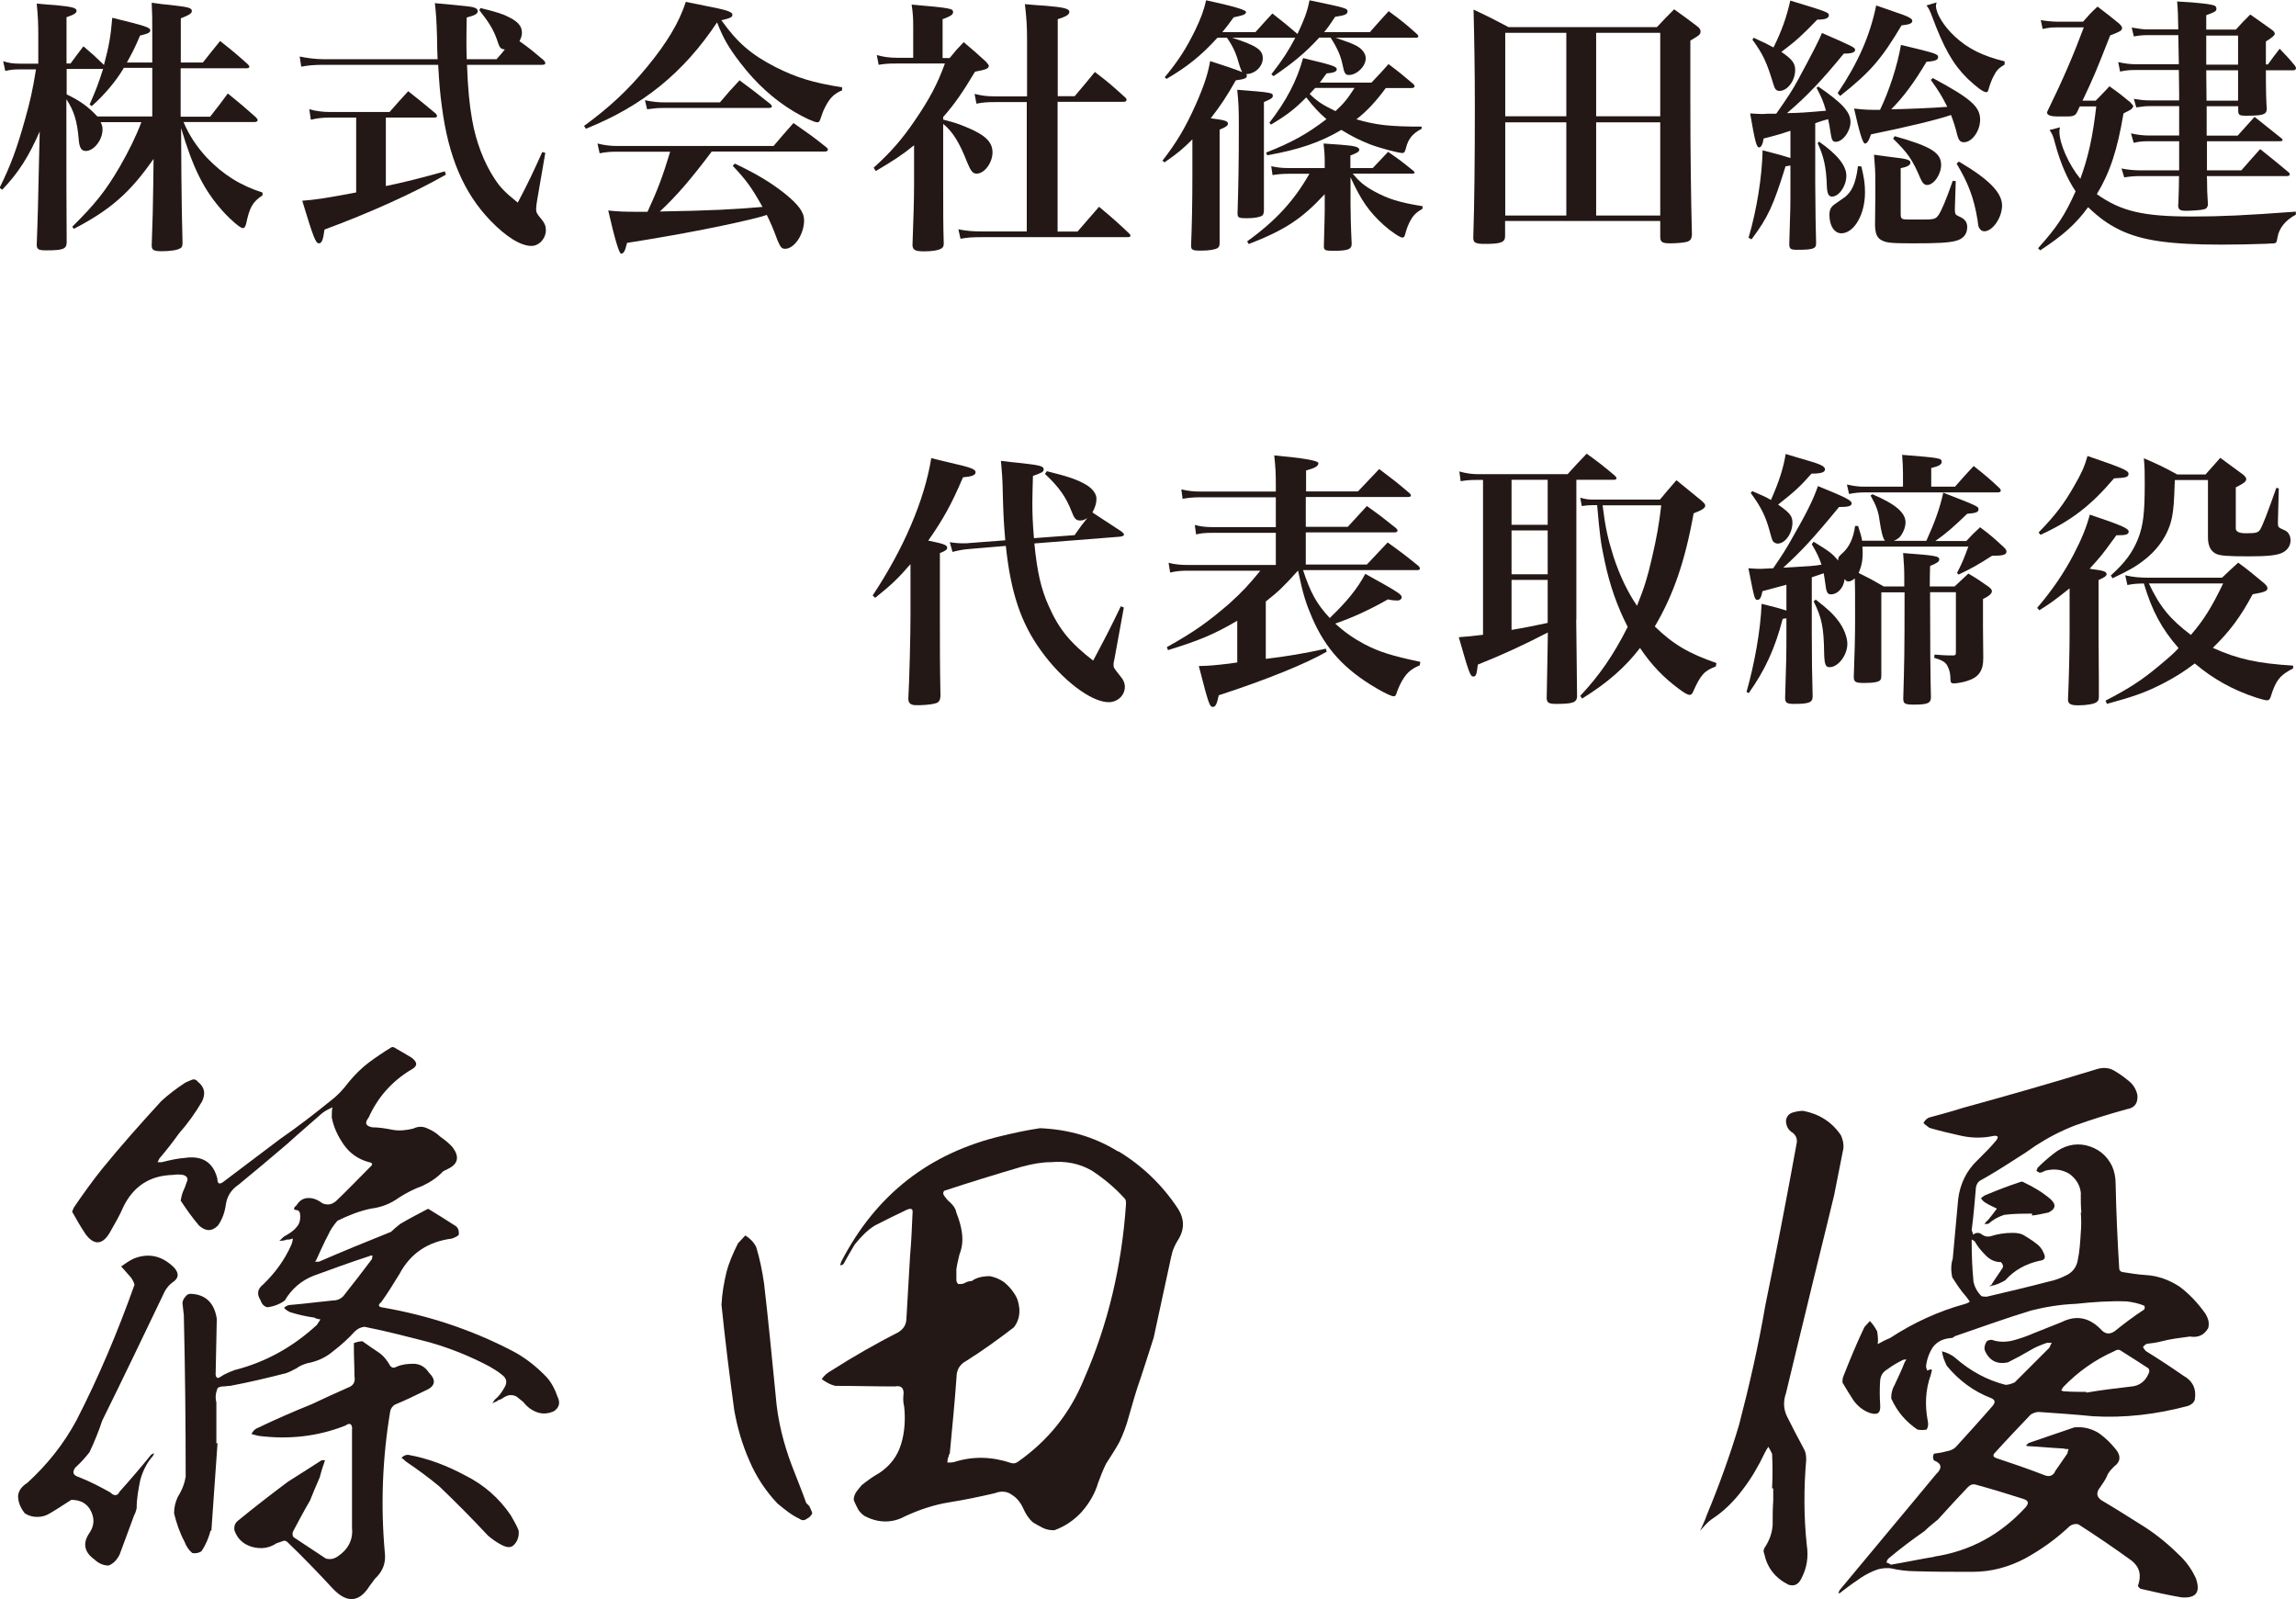
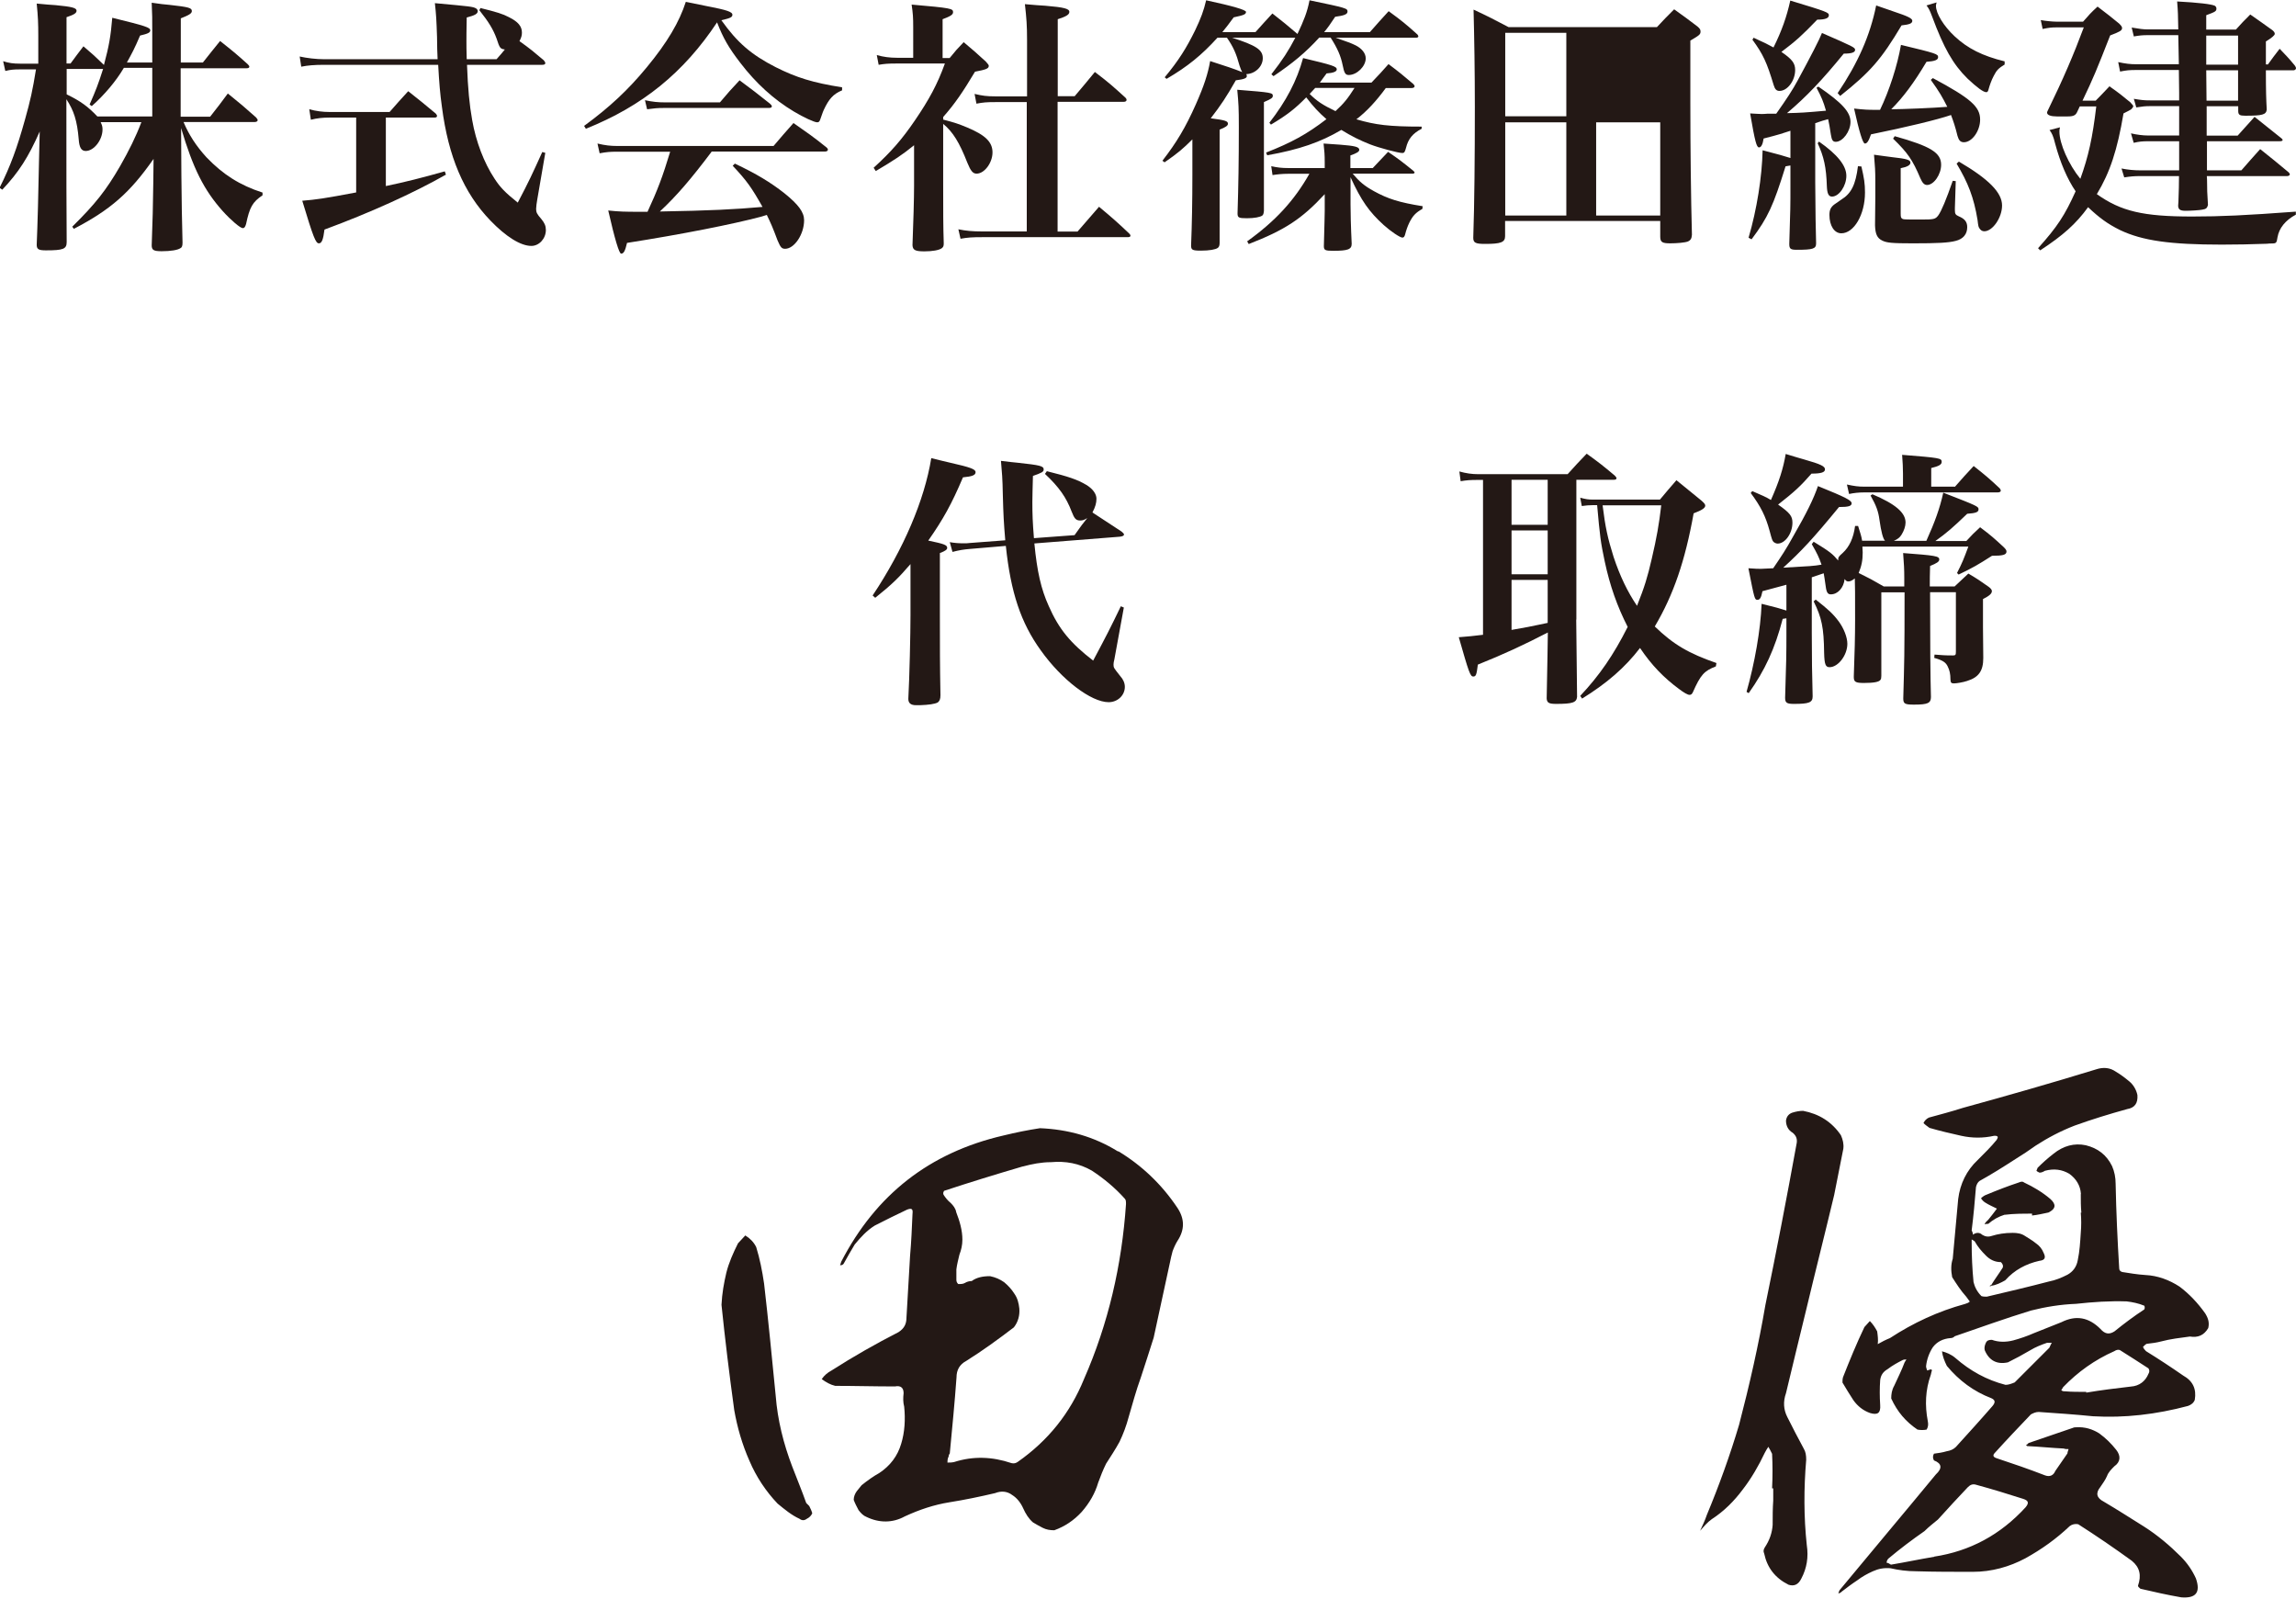
<svg xmlns="http://www.w3.org/2000/svg" id="_レイヤー_2" viewBox="0 0 160.13 111.52">
  <defs>
    <style>.cls-1{fill:#231815;}</style>
  </defs>
  <g id="_レイヤー_1-2">
    <path class="cls-1" d="M14.67,8.12c.53-.68.71-.9,1.22-1.6.88.71,1.15.94,1.97,1.67.08.09.11.15.11.19,0,.08-.09.13-.21.13h-4.96c.38.9.88,1.67,1.6,2.46,1.15,1.2,2.33,1.95,3.91,2.46v.19c-.7.47-.9.83-1.15,2.01-.06.19-.11.28-.23.28-.17,0-.81-.54-1.39-1.18-1.31-1.46-2.08-2.99-2.91-5.8l.02,3.29q.02,2.5.08,4.7c0,.23-.04.34-.15.39-.19.13-.68.21-1.3.21-.56,0-.7-.08-.7-.41q.09-2.29.11-4.34l.02-1.69c-1.65,2.37-3.01,3.55-5.56,4.88l-.11-.15c1.6-1.58,2.35-2.52,3.34-4.23.62-1.09,1.09-2.03,1.48-3.06h-2.84c.11.23.13.34.13.51,0,.73-.6,1.5-1.17,1.5-.3,0-.45-.23-.49-.81-.11-1.31-.34-2.01-.86-2.8v.92c0,4.02,0,6.89.02,9.04,0,.49-.24.58-1.45.58-.51,0-.64-.08-.64-.39q.09-2.14.17-6.27l.04-1.63c-.79,1.79-1.46,2.84-2.61,4.06l-.19-.13c.77-1.54,1.22-2.78,1.77-4.75.38-1.35.53-2.03.77-3.51h-1.13c-.43,0-.64.02-1.01.11l-.15-.68c.41.13.71.17,1.17.17h1.28v-1.92c0-.9-.02-1.37-.11-2.27.58.06,1.01.09,1.32.11,1.15.11,1.46.19,1.46.39,0,.17-.19.28-.7.45v3.23h.28c.39-.54.53-.71.9-1.2.66.56.81.7,1.43,1.3.36-1.35.47-1.99.58-3.29,2.37.58,2.65.68,2.65.88,0,.15-.15.23-.71.36-.39.92-.58,1.26-.92,1.88h1.77v-2.01c0-1.09,0-1.37-.04-2.16.54.08.96.13,1.24.15,1.35.15,1.56.21,1.56.43,0,.17-.19.28-.77.51v3.08h1.54c.53-.66.69-.88,1.2-1.5.86.68,1.11.88,1.93,1.62.08.08.11.13.11.17,0,.08-.08.11-.19.11h-4.6v3.38h2.05ZM10.63,4.73h-1.99c-.54.92-1.35,1.88-2.24,2.67l-.15-.11c.43-.98.6-1.41.94-2.48h-2.54v1.77c1,.49,1.48.85,2.14,1.54h3.83v-3.38Z" />
    <path class="cls-1" d="M30.52,4.13c-.02-.54-.04-.86-.04-1.54-.04-1.2-.06-1.56-.15-2.37,2.5.23,2.63.24,2.86.36.08.04.13.13.13.19,0,.19-.19.3-.77.45-.02.9-.02,1.45-.02,1.67,0,.34,0,.54.02,1.24h2.08c.3-.34.38-.43.58-.68-.32-.04-.36-.09-.58-.77-.23-.62-.53-1.13-1.2-1.97l.08-.15c1.13.28,1.56.41,1.99.64.64.32.9.64.9,1.07,0,.21-.04.34-.17.6.81.58.94.7,1.69,1.33.08.09.11.15.11.21,0,.08-.09.11-.22.11h-5.24c.06,1.65.17,2.8.36,3.85.26,1.5.83,2.99,1.56,4.09.39.6.73.96,1.62,1.67.79-1.5,1.01-1.99,1.71-3.53l.21.06-.56,3.25c-.04.23-.08.51-.08.66,0,.24.06.36.36.7.23.28.32.49.32.77,0,.6-.47,1.11-1.01,1.11-.75,0-1.77-.64-2.86-1.77-1.86-1.93-2.93-4.45-3.38-7.93-.13-.92-.19-1.67-.26-2.93h-7.95c-.7,0-1.15.04-1.6.13l-.11-.71c.49.11,1.15.19,1.71.19h7.93ZM26.89,12.98c1.35-.28,2.54-.58,4.13-1.03l.08.23c-2.25,1.28-5.32,2.67-8.47,3.83-.09.71-.19.96-.39.96-.22,0-.38-.39-1.16-2.97.98-.08,1.6-.17,3.76-.58v-5.22h-1.86c-.47,0-.86.04-1.3.15l-.11-.73c.47.13.94.19,1.41.19h4.19c.56-.64.75-.85,1.3-1.45.83.66,1.09.86,1.92,1.56.08.09.09.13.09.17,0,.08-.08.11-.17.11h-3.4v4.79Z" />
    <path class="cls-1" d="M40.75,8.77c1.75-1.28,3.06-2.5,4.36-4.08,1.43-1.73,2.27-3.16,2.72-4.56.64.13,1.15.23,1.48.3,1.35.26,1.77.39,1.77.6,0,.17-.15.24-.77.38,1.11,1.56,2.08,2.4,3.78,3.27,1.45.73,2.61,1.09,4.64,1.41v.21c-.62.26-.92.6-1.28,1.37-.08.17-.17.47-.23.62-.06.19-.11.24-.23.24-.19,0-.94-.34-1.62-.75-1.39-.83-2.65-1.97-3.74-3.4-.81-1.05-1.2-1.73-1.62-2.82-2.33,3.51-5.2,5.84-9.15,7.42l-.13-.21ZM49.63,10.58c-1.43,1.9-2.44,3.08-3.61,4.17,3.49-.06,5.26-.15,7.16-.32-.75-1.33-1.09-1.82-2.08-2.87l.15-.15c1.5.71,2.48,1.3,3.46,2.07.98.79,1.37,1.32,1.37,1.88,0,.98-.68,1.99-1.32,1.99-.24,0-.32-.09-.53-.58-.36-.96-.47-1.2-.75-1.78q-.17.06-.43.13c-1.92.51-5.49,1.22-9.32,1.82-.13.56-.23.75-.41.75q-.21,0-.9-3.01c.75.08,1.2.09,2.12.09h.62c.71-1.54,1.05-2.44,1.58-4.19h-3.76c-.41,0-.68.02-1.16.11l-.15-.68c.54.13.92.17,1.37.17h10.91c.6-.71.79-.92,1.39-1.6,1.01.71,1.33.92,2.29,1.69.08.06.11.13.11.17,0,.08-.09.13-.21.13h-7.91ZM44.99,6.99c.53.11.88.15,1.39.15h3.83c.58-.69.77-.9,1.37-1.54.92.68,1.2.9,2.12,1.63.09.08.13.13.13.19,0,.08-.08.11-.23.11h-7.34c-.38,0-.62.02-1.13.09l-.15-.64Z" />
    <path class="cls-1" d="M65.78,8.34c.81.21,1.07.3,1.65.54,1.3.54,1.79,1.03,1.79,1.75s-.56,1.48-1.11,1.48c-.26,0-.41-.19-.64-.75-.56-1.43-1.01-2.16-1.69-2.72v4.17c0,1.93,0,2.99.04,4.17,0,.19-.04.26-.15.34-.19.13-.64.21-1.2.21-.64,0-.81-.09-.83-.43.06-1.52.11-3.29.11-4.13v-2.84c-.81.66-1.37,1.03-2.67,1.8l-.15-.23c1.22-1.11,1.97-1.97,2.87-3.29,1.01-1.48,1.58-2.54,2.1-3.98h-3.36c-.62,0-.84.02-1.26.09l-.13-.68c.45.13.9.19,1.41.19h1.13V1.9c0-.7-.02-.96-.11-1.58,2.78.24,2.89.28,2.89.53,0,.17-.17.28-.73.49v2.71h.49c.41-.51.53-.64.98-1.11.7.58.9.77,1.54,1.35.17.19.21.24.21.3,0,.19-.17.26-.96.41-.83,1.39-1.39,2.22-2.22,3.16v.19ZM69.43,7.12c-.62,0-.86.02-1.33.11l-.13-.68c.56.13.84.17,1.46.17h2.2v-3.93c0-1.01-.04-1.52-.15-2.5.62.06,1.11.09,1.43.11,1.32.11,1.67.21,1.67.43,0,.19-.22.32-.81.51v5.37h1.18c.62-.73.81-.96,1.41-1.69.96.73,1.24.98,2.12,1.78.08.08.09.13.09.17,0,.08-.08.13-.19.13h-4.62v9.05h1.39q.71-.83,1.5-1.73c.92.77,1.2,1.01,2.1,1.86.08.08.09.11.09.17s-.08.09-.19.09h-10.16c-.68,0-1,.02-1.5.11l-.15-.66c.53.11,1,.15,1.63.15h3.14V7.12h-2.2Z" />
    <path class="cls-1" d="M85.87,2.61c1.75.56,2.2.86,2.2,1.45s-.54,1.09-1.15,1.11c.02.06.04.09.04.13,0,.15-.19.23-.77.3-.64,1.13-1.05,1.75-1.75,2.65,1.01.13,1.2.19,1.2.38,0,.13-.15.24-.58.41v7.89c0,.19-.04.3-.13.36-.15.11-.58.19-1.18.19s-.68-.06-.68-.36c.06-1.48.09-3.12.09-4.9v-2.5c-.64.64-1.01.96-1.94,1.6l-.15-.11c.98-1.26,1.62-2.33,2.33-3.93.58-1.31.84-2.12,1-3.02,1.18.38,1.63.53,2.24.77-.09-.15-.11-.23-.19-.45-.23-.84-.43-1.3-.88-1.95h-.66c-1.11,1.22-2.08,2.01-3.55,2.87l-.13-.11c.98-1.18,1.52-2.05,2.12-3.27.41-.86.6-1.37.77-2.1q2.78.6,2.78.81c0,.17-.15.23-.86.38-.36.49-.47.64-.79,1.03h2.31c.51-.58.68-.75,1.18-1.3.79.62.98.77,1.75,1.43.45-.96.68-1.52.84-2.35,2.59.54,2.65.56,2.65.79,0,.19-.25.28-.86.36-.36.54-.49.73-.77,1.07h3.19c.58-.66.75-.85,1.31-1.46.9.66,1.18.88,2.01,1.63.04.06.06.09.06.13,0,.06-.08.09-.15.09h-5.62c1.05.36,1.07.38,1.41.54.41.21.69.54.69.9,0,.56-.62,1.16-1.18,1.16-.24,0-.32-.13-.43-.69-.13-.64-.36-1.17-.84-1.92h-.79c-.94,1.03-1.84,1.78-3.19,2.69l-.15-.13c.79-1.01,1.2-1.65,1.67-2.55h-4.47ZM88.15,8.42v6.29c-.02.17-.04.26-.11.32-.15.11-.56.19-1.07.19-.58,0-.66-.04-.66-.34.06-1.92.09-3.61.09-6.03,0-1.32-.02-1.63-.11-2.59,2.42.19,2.48.21,2.48.43,0,.15-.15.22-.62.43v1.3ZM89.84,12.12c-.41,0-.79.04-1.09.09l-.09-.62c.41.09.73.13,1.18.13h2.55v-.38c0-.56-.02-.79-.08-1.33.51.04.92.06,1.16.08,1.01.08,1.33.15,1.33.36,0,.13-.19.24-.62.39v.88h1.56c.47-.49.62-.66,1.07-1.13.79.54,1.03.73,1.77,1.33.06.06.08.09.08.11,0,.04-.06.08-.13.08h-4.19c.47.56.81.85,1.48,1.22.98.54,1.77.79,3.4,1.05l-.02.19c-.47.26-.68.49-.92.98-.11.23-.21.51-.28.79-.04.15-.09.23-.19.23-.17,0-.81-.43-1.31-.88-1.01-.92-1.56-1.69-2.31-3.33v1.9c0,.51.02,1.5.08,2.74,0,.39-.26.49-1.28.49-.56,0-.66-.04-.66-.32.04-1.6.06-2.16.06-2.46v-1.17c-1.6,1.73-2.78,2.5-5.3,3.48l-.11-.19c1.97-1.41,3.29-2.85,4.34-4.71h-1.48ZM95.66,5.75c.53-.56.7-.73,1.18-1.28.77.58,1,.77,1.73,1.39.06.08.09.11.09.15,0,.08-.09.13-.21.13h-1.8c-.66.9-1.32,1.62-2.05,2.18,1.33.39,2.27.51,4.55.51v.15c-.62.32-.94.71-1.09,1.33-.08.28-.11.36-.26.36-.28,0-1.62-.36-2.24-.6-.71-.28-1.28-.56-2.01-1.01-1.46.86-2.93,1.37-5.17,1.77l-.08-.19c1.78-.7,2.84-1.28,4.21-2.33-.56-.49-.9-.86-1.41-1.52-.77.79-1.35,1.24-2.46,1.9l-.11-.13c1.18-1.52,1.92-2.93,2.35-4.51,2.05.49,2.35.58,2.35.79,0,.15-.24.25-.71.28-.23.3-.28.39-.47.64h3.61ZM91.72,6.14c-.15.17-.21.23-.38.41.49.49.9.77,1.8,1.2.58-.53.86-.88,1.33-1.62h-2.76Z" />
-     <path class="cls-1" d="M104.97,16.47c0,.43-.3.54-1.39.54-.68,0-.83-.08-.83-.43.08-2.29.11-5.71.11-9.13,0-2.46-.04-4.83-.09-6.78,1.05.49,1.37.66,2.44,1.22h10.35c.51-.54.66-.71,1.2-1.24.73.53.96.68,1.63,1.2.15.13.21.21.21.34,0,.21-.06.26-.71.64v4.39c0,3.06.04,6.56.11,9.15-.02.26-.08.38-.28.47-.19.08-.77.13-1.24.13-.56,0-.69-.09-.69-.47v-1.09h-10.82v1.05ZM109.24,8.12V2.29h-4.26v5.82h4.26ZM109.24,8.53h-4.26v6.5h4.26v-6.5ZM115.79,2.29h-4.47v5.82h4.47V2.29ZM111.32,8.53v6.5h4.47v-6.5h-4.47Z" />
+     <path class="cls-1" d="M104.97,16.47c0,.43-.3.54-1.39.54-.68,0-.83-.08-.83-.43.08-2.29.11-5.71.11-9.13,0-2.46-.04-4.83-.09-6.78,1.05.49,1.37.66,2.44,1.22h10.35c.51-.54.66-.71,1.2-1.24.73.53.96.68,1.63,1.2.15.13.21.21.21.34,0,.21-.06.26-.71.64v4.39c0,3.06.04,6.56.11,9.15-.02.26-.08.38-.28.47-.19.08-.77.13-1.24.13-.56,0-.69-.09-.69-.47v-1.09h-10.82v1.05ZM109.24,8.12V2.29h-4.26v5.82h4.26ZM109.24,8.53h-4.26v6.5h4.26v-6.5ZM115.79,2.29h-4.47h4.47V2.29ZM111.32,8.53v6.5h4.47v-6.5h-4.47Z" />
    <path class="cls-1" d="M124.33,9.3c-.6.17-.73.21-1.33.36-.06.41-.17.62-.32.62-.17,0-.28-.39-.62-2.37.41.02.62.04.79.04.09,0,.22,0,.41-.02h.62c.73-1.03,1.17-1.71,1.48-2.29q1.46-2.69,1.71-3.34c2.2.96,2.31,1.01,2.31,1.18s-.23.26-.79.26c-1.52,1.86-2.59,2.99-3.96,4.15.96-.02,1.26-.04,2.72-.17-.19-.66-.3-.92-.66-1.6l.13-.08c1.65,1.13,2.24,1.77,2.24,2.46,0,.66-.54,1.39-1.03,1.39-.21,0-.28-.13-.34-.51-.08-.49-.11-.73-.19-1.07q-.13.04-.39.11s-.23.08-.51.17v4.13q.02,3.01.06,4.21v.06c0,.36-.24.43-1.33.43-.45,0-.54-.06-.54-.41.08-2.52.08-2.59.08-4.04v-1.43c-.13.02-.19.04-.34.06-.86,2.76-1.22,3.55-2.37,5.09l-.21-.11c.58-1.97.94-4.26.98-6.1,1.15.3,1.48.39,1.94.54v-1.9l-.53.17ZM122.3,2.63c.79.36,1.05.49,1.39.68.58-1.17.92-2.14,1.17-3.27,2.61.79,2.69.83,2.69,1.03s-.26.3-.81.3c-1.07,1.11-1.48,1.48-2.5,2.25.75.51.96.79.96,1.26,0,.75-.54,1.46-1.09,1.46-.21,0-.32-.11-.41-.41-.47-1.56-.73-2.14-1.48-3.16l.09-.15ZM126.87,9.88c1.28.9,1.9,1.67,1.9,2.38s-.51,1.45-1,1.45c-.24,0-.34-.21-.36-.73-.04-1.31-.21-2.07-.64-2.99l.09-.11ZM129.82,11.61c.19.83.25,1.18.25,1.82,0,1.54-.77,2.84-1.65,2.84-.49,0-.83-.53-.83-1.28,0-.34.09-.54.34-.73q.08-.06.49-.34c.7-.43,1-1.05,1.16-2.33l.24.02ZM128.16,6.5c1.43-2.12,2.27-4.04,2.69-6.12.53.19.98.34,1.24.43.96.32,1.28.47,1.28.64,0,.19-.21.26-.75.32-1.41,2.37-2.18,3.25-4.28,4.92l-.17-.19ZM134.81,5.45c2.63,1.41,3.29,1.99,3.29,2.89,0,.79-.56,1.58-1.13,1.58-.24,0-.36-.13-.45-.45-.15-.62-.28-1-.45-1.45-.92.32-3.12.85-5.58,1.35-.17.49-.28.64-.43.64q-.21,0-.75-2.44c.71.08,1,.09,1.45.09h.36c.64-1.32,1.22-3.12,1.46-4.53,2.5.6,2.59.64,2.59.86,0,.19-.23.28-.81.32-.88,1.48-1.63,2.48-2.46,3.31.7,0,2.95-.09,3.91-.17-.36-.71-.54-1.03-1.15-1.88l.15-.13ZM130.79,12.57c0-.6-.02-.98-.09-1.78.54.08.98.13,1.26.17,1.01.11,1.28.19,1.28.38,0,.17-.21.3-.68.39v3.16c0,.23.02.3.08.34.09.08.13.08,1.33.08.92,0,1.01-.02,1.22-.3.21-.3.54-1.07,1-2.4l.21.02-.06,1.88v.13c0,.28.04.34.28.45.41.17.58.39.58.75,0,.49-.28.83-.81.96-.49.13-1.26.17-2.97.17-1.48,0-1.84-.04-2.14-.19-.36-.17-.49-.45-.51-1.07q.02-1.22.02-1.95v-1.17ZM132.15,9.5c2.5.7,3.23,1.15,3.23,1.99,0,.68-.51,1.41-.98,1.41-.19,0-.32-.13-.47-.47-.54-1.28-.88-1.77-1.9-2.76l.11-.17ZM135.06.19c-.04.13-.04.19-.04.22,0,.53.54,1.41,1.3,2.12.92.86,1.95,1.37,3.49,1.75v.22c-.41.25-.56.39-.77.81-.15.28-.28.66-.34.88-.04.17-.08.24-.17.24-.21,0-.66-.34-1.3-.94-1.03-1.01-1.67-2.16-2.48-4.34-.17-.45-.23-.56-.39-.77l.7-.21ZM136.62,11.27c2.08,1.22,3.01,2.16,3.01,3.06,0,.85-.66,1.8-1.24,1.8-.15,0-.26-.08-.34-.21-.06-.09-.08-.13-.13-.58-.26-1.58-.66-2.59-1.46-3.93l.17-.15Z" />
    <path class="cls-1" d="M142.15,17.3c1.33-1.48,1.86-2.29,2.61-3.96-.58-.85-1.07-1.99-1.43-3.33-.13-.54-.23-.73-.39-.94l.73-.19c-.04.15-.04.21-.04.3,0,.83.64,2.29,1.46,3.29.56-1.56.85-2.84,1.11-5.05h-1.15l-.17.36c-.11.26-.26.34-.68.34h-.75c-.41,0-.68-.09-.68-.26,0-.02,0-.06.02-.09,1.11-2.27,1.84-3.98,2.54-5.86h-1.93c-.3,0-.51.02-.94.11l-.13-.62c.3.06.84.11,1.07.11h1.88c.41-.47.54-.62,1.01-1.05.68.51.88.68,1.5,1.18.15.15.21.22.21.32,0,.17-.17.26-.83.51-.92,2.35-1.18,2.99-1.93,4.55h.92c.41-.41.54-.56.96-1,.64.45.83.6,1.45,1.11.17.19.21.23.21.28s-.09.17-.15.22c-.06.04-.23.13-.53.28-.43,2.55-.94,4.11-1.86,5.63,1.69,1.2,3.23,1.56,6.65,1.56,2.01,0,3.72-.08,7.23-.34v.21c-.73.39-1.17.94-1.28,1.58-.06.39-.08.43-.41.43-.08,0-.19,0-.34.02-1.13.04-2.12.06-3.14.06-3.62,0-5.54-.28-7.08-1.01-.88-.43-1.48-.88-2.24-1.6-.85,1.17-1.75,1.97-3.34,3.01l-.15-.15ZM158.16,4.51c.34-.47.45-.62.83-1.11.45.47.6.62,1.05,1.16.06.08.09.15.09.21s-.09.13-.15.13h-1.95c0,1.48.02,2.03.06,2.74-.04.36-.3.43-1.5.43-.39,0-.49-.06-.49-.34v-.32h-2.2v2.05h2.16l1.18-1.31c.79.62,1.03.83,1.88,1.5.06.06.08.09.08.11,0,.06-.08.09-.21.09h-5.07v2.03h2.4c.58-.66.75-.86,1.31-1.48.85.68,1.11.88,1.99,1.62.04.06.08.09.08.13,0,.08-.09.13-.19.13h-5.6q.02.19.02.56c0,.28,0,.6.06,1.46-.06.21-.13.28-.39.32-.17.04-.83.08-1.16.08-.38,0-.51-.08-.53-.34l.02-.3q.04-1.03.04-1.78h-2.67c-.47,0-.68.02-1.15.09l-.19-.62c.45.09.88.13,1.33.13h2.69v-2.03h-2.16c-.41,0-.62.02-1.01.11l-.19-.66c.39.09.83.15,1.2.15h2.16v-2.05h-1.99c-.38,0-.56.02-1,.09l-.17-.6c.53.09.73.11,1.13.11h2.03v-.54c0-.32,0-.43-.02-1.58h-2.95c-.51,0-.7.02-1.15.11l-.13-.66c.51.11.84.15,1.28.15h2.95l-.04-2.03h-2.12c-.38,0-.58.02-.98.09l-.15-.62c.53.09.81.13,1.13.13h2.12c-.02-1.03-.02-1.22-.08-1.95,1.5.08,2.4.19,2.63.3.06.04.11.11.11.19,0,.19-.06.23-.71.47v1h2.07c.41-.45.54-.6,1-1.05.68.47.88.62,1.54,1.09.11.09.17.17.17.26q0,.15-.62.53v1.6h.13ZM156.09,2.48h-2.22v2.03h2.22v-2.03ZM153.87,4.9l.02,2.12h2.2v-2.12h-2.22Z" />
    <path class="cls-1" d="M60.86,41.53c2.16-3.25,3.61-6.63,4.09-9.58.56.15,1.01.24,1.32.32,1.41.32,1.77.45,1.77.66s-.24.3-.88.36c-.79,1.86-1.37,2.91-2.42,4.41,1.09.23,1.32.3,1.32.51,0,.11-.11.21-.51.36v4.28c0,2.18,0,3.59.04,5.63,0,.28-.06.41-.19.51-.21.11-.64.17-1.24.19h-.28c-.36,0-.53-.15-.53-.43v-.04c.08-1.45.15-4.55.15-5.8v-3.57c-.83.96-1.28,1.41-2.46,2.35l-.17-.15ZM74.95,37.31c.43-.62.6-.83.88-1.18-.21.13-.32.17-.49.17-.3,0-.41-.13-.6-.62-.38-1-.88-1.71-1.86-2.63l.13-.19c1.52.38,2.12.58,2.76.96.43.26.7.62.7.96,0,.3-.08.58-.28.96q1.28.83,2.03,1.33c.11.09.17.15.17.21,0,.08-.11.13-.3.15l-5.95.47c.19,1.97.47,3.19,1,4.36.71,1.62,1.52,2.59,3.1,3.81.9-1.69,1.2-2.27,1.93-3.79l.21.09-.66,3.61c-.04.13-.06.3-.06.36,0,.23.02.24.47.81.21.23.32.49.32.75,0,.6-.51,1.07-1.13,1.07-1.22,0-3.27-1.56-4.73-3.61-1.39-1.92-2.1-4.04-2.44-7.29l-2.48.21c-.49.04-.77.09-1.24.21l-.19-.68c.36.06.62.08.98.08.15,0,.26,0,.39-.02l2.5-.19c-.11-1.31-.13-1.75-.17-3.17-.02-1.15-.06-1.56-.13-2.37.47.06.94.11,1.16.13,1.58.17,1.82.23,1.82.47,0,.17-.15.24-.75.45-.02.79-.04,1.43-.04,1.82,0,.86.02,1.41.11,2.52l2.84-.21Z" />
-     <path class="cls-1" d="M99.02,46.4c-.68.28-1,.6-1.37,1.33-.09.21-.19.41-.26.64-.04.13-.09.19-.19.19-.15,0-.6-.21-1.2-.56-2.22-1.3-3.55-2.74-4.49-4.92-.43-1-.64-1.65-.98-3.29-1,1.11-1.35,1.45-2.25,2.16v4c1.43-.17,2.69-.38,4.19-.71l.06.21c-1.48.85-4.19,1.95-7.53,3.04-.13.62-.23.81-.41.81-.23,0-.3-.21-.98-2.85.75-.02,1.01-.04,2.12-.17q.17-.02.56-.08v-2.91c-1.63.96-2.69,1.39-4.83,2.05l-.08-.21c1.86-1.03,2.89-1.77,4.34-3.02.94-.85,1.37-1.32,2.18-2.31h-5.09c-.47,0-.83.04-1.2.13l-.11-.68c.43.11.83.15,1.3.15h6.18v-2.24h-4.45c-.47,0-.73.02-1.11.11l-.09-.66c.41.11.77.15,1.2.15h4.45v-2.08h-5.28c-.51,0-.86.04-1.22.11l-.09-.66c.49.11.83.15,1.31.15h5.28v-.49c0-.79-.02-1.17-.11-2.03q3.08.28,3.08.54c0,.21-.23.34-.86.51v1.46h3.62c.64-.68.85-.9,1.48-1.56.94.71,1.22.92,2.1,1.67.08.08.11.11.11.17,0,.08-.08.11-.21.11h-7.12v2.08h2.93c.45-.49.9-.98,1.33-1.45.9.64,1.17.85,2.03,1.54.08.08.11.13.11.17,0,.09-.09.13-.24.13h-6.16v2.24h4.26c.64-.68.83-.88,1.45-1.54.96.69,1.26.92,2.14,1.63.08.09.11.13.11.19,0,.08-.08.11-.19.11h-7.96c.51,1.56.94,2.35,1.86,3.34,1.18-1.13,1.92-2.03,2.48-3.08,2.24,1.24,2.54,1.43,2.54,1.63,0,.13-.13.23-.32.23s-.39-.02-.64-.08c-1.33.75-2.44,1.26-3.68,1.69.64.58,1.28,1.03,2.03,1.43,1.03.54,1.9.81,3.91,1.24l-.04.21Z" />
    <path class="cls-1" d="M109.93,43.21c0,.23.02,2.01.06,5.39-.04.39-.3.49-1.46.49-.51,0-.64-.08-.66-.38.04-2.37.08-3.87.08-4.51v-.09c-1.62.84-3.08,1.52-4.88,2.24-.09.71-.13.83-.32.83-.21,0-.3-.26-1.01-2.74.75-.06.96-.08,1.69-.17v-10.8h-.36c-.54,0-.79.02-1.2.09l-.09-.68c.47.13.86.19,1.35.19h6.2c.58-.64.75-.83,1.33-1.43.86.62,1.13.83,1.95,1.52.09.09.13.15.13.19,0,.08-.08.11-.19.11h-2.61v9.75ZM105.42,33.46v3.14h2.52v-3.14h-2.52ZM105.42,36.99v3.06h2.52v-3.06h-2.52ZM105.42,40.44v3.49q1.05-.17,2.52-.49v-3h-2.52ZM119.68,46.47c-.83.32-1.07.58-1.62,1.82-.06.11-.11.17-.23.17s-.39-.15-.73-.41c-1.07-.79-1.92-1.67-2.72-2.86-1.05,1.37-2.31,2.46-4.04,3.53l-.13-.19c1.33-1.41,2.33-2.86,3.31-4.81-.73-1.43-1.24-2.87-1.6-4.56-.28-1.31-.34-1.77-.53-3.93h-.32c-.28,0-.43.02-.75.06l-.11-.58c.41.11.58.13.86.13h4.7c.49-.58.64-.77,1.15-1.35.77.62,1,.81,1.73,1.41.19.17.28.26.28.36,0,.17-.23.32-.81.54-.6,3.34-1.41,5.69-2.71,7.89,1.3,1.26,2.37,1.88,4.3,2.55l-.04.23ZM111.77,35.24c.19,1.54.36,2.31.77,3.61.45,1.35.98,2.44,1.63,3.4.53-1.33.73-1.99,1.03-3.29.34-1.45.51-2.42.66-3.72h-4.09Z" />
    <path class="cls-1" d="M129.89,38.12q.02.23.02.41c0,.56-.08.94-.28,1.43.77.38.94.47,1.75.94h1.43v-.62c0-.54-.02-.96-.08-1.71,2.25.17,2.52.21,2.52.45,0,.15-.17.26-.64.45-.02.71-.02.9-.02,1.43h1.73l.96-.9c.64.38.83.51,1.41.92.15.11.23.21.23.3,0,.17-.15.32-.62.56v1.99q0,.36.02,2.12c0,.9-.32,1.35-1.13,1.6-.26.09-.73.17-.92.17s-.23-.06-.24-.28c0-.38-.06-.64-.19-.9-.13-.28-.34-.43-.94-.6l.02-.23c.53.04.7.06,1.28.06.19,0,.21-.04.21-.28v-4.13h-1.8q0,5.32.06,7.31c0,.43-.23.53-1.18.53-.64,0-.75-.06-.75-.43.07-2.55.09-2.93.09-7.4h-1.62v5.82c0,.15-.02.23-.06.28-.09.15-.47.22-1.15.22-.58,0-.71-.07-.71-.41v-.06c.06-1.6.09-2.84.09-3.89,0-1.86,0-2.48-.02-2.93-.19.15-.32.21-.45.21-.11,0-.17-.04-.26-.17-.06.6-.47,1.07-.96,1.07-.24,0-.32-.15-.39-.77-.04-.28-.06-.43-.11-.7-.38.13-.49.17-.83.28v3.87c0,1.67.02,3.08.06,4.43,0,.43-.24.53-1.3.53-.51,0-.62-.08-.62-.43.08-2.37.09-3.19.09-4.26v-1.28l-.26.04c-.54,2.08-1.24,3.59-2.37,5.18l-.15-.09c.56-1.97.98-4.32,1.05-6.14.98.24,1.26.32,1.73.47v-1.8l-1.67.45c-.09.47-.19.6-.34.6-.21,0-.21-.02-.64-2.2.49.04.71.04.88.04.08,0,.36-.02.85-.04.58-.85.9-1.33,1.39-2.22.94-1.63,1.43-2.63,1.73-3.51,1.95.79,2.35,1,2.35,1.2,0,.19-.21.26-.88.26-1.84,2.24-2.63,3.08-3.89,4.23,1.95-.11,2.07-.11,2.67-.21-.19-.54-.3-.77-.68-1.43l.13-.17c1.16.71,1.31.84,1.71,1.31,0-.24.02-.26.32-.53.45-.41.75-1.03.86-1.88h.21c.17.54.23.71.28,1.03h1.6q-.21-.19-.39-1.46c-.08-.6-.23-1-.62-1.69l.13-.09c1.6.68,2.31,1.28,2.31,1.97,0,.26-.11.58-.28.85-.13.21-.26.3-.54.43h2.27c.6-1.33.94-2.27,1.18-3.36,2.42.94,2.46.96,2.46,1.17,0,.19-.21.26-.79.3-1,.96-1.41,1.32-2.22,1.9h2.16c.39-.43.53-.56.96-.96.77.58.98.77,1.65,1.39.13.13.19.21.19.3,0,.23-.23.3-1.01.3-1,.64-1.33.83-2.33,1.31l-.11-.11c.36-.7.47-.98.79-1.84h-7.36ZM122.21,34.25c.73.32.92.39,1.3.62.58-1.31.86-2.2,1.03-3.21.58.17,1.03.32,1.31.39,1.13.32,1.43.47,1.43.68s-.26.3-.94.3c-.77.88-1.16,1.24-2.33,2.16.83.58,1,.81,1,1.26,0,.75-.51,1.46-1.03,1.46-.11,0-.23-.06-.3-.13-.08-.11-.09-.11-.26-.75-.28-1.03-.62-1.71-1.32-2.65l.11-.13ZM126.64,41.82c.84.66,1.2.98,1.6,1.52.36.49.6,1.11.6,1.56,0,.79-.64,1.63-1.24,1.63-.28,0-.36-.19-.38-1-.02-1.77-.17-2.46-.73-3.59l.15-.13ZM136.34,33.95c.58-.66.75-.85,1.31-1.45.81.64,1.05.84,1.8,1.54.06.06.09.13.09.19s-.09.11-.21.11h-9.3c-.39,0-.75.04-1.07.11l-.15-.66c.51.11.79.15,1.22.15h2.69v-.9c0-.47-.02-.75-.06-1.32,2.63.21,2.76.23,2.76.49,0,.19-.19.3-.73.43v1.3h1.63Z" />
-     <path class="cls-1" d="M144.33,41.04c-1.07.85-1.32,1.03-2.1,1.52l-.15-.17c1.11-1.31,1.84-2.4,2.52-3.68.58-1.11.92-1.95,1.15-2.82,2.18.73,2.71.96,2.71,1.18,0,.21-.21.26-.77.26h-.09c-.13.19-.23.32-.3.41-.69.96-.81,1.09-1.56,1.92.11.02.19.04.24.04.73.09.94.17.94.34,0,.13-.15.23-.56.41v3.72l.02,3.19v1.28c0,.15-.06.26-.15.32-.15.13-.68.23-1.3.23-.51,0-.7-.11-.7-.39v-.06c.06-1.24.11-3.4.11-4.51v-3.19ZM142.17,37.14c1.15-1.17,1.8-2.03,2.5-3.27.51-.88.71-1.33.92-2.07,2.42.83,2.86,1.01,2.86,1.24s-.15.28-1.01.32c-1.62,1.9-2.97,2.95-5.13,3.94l-.13-.17ZM159.92,46.62c-.92.47-1.2.83-1.56,1.99-.06.17-.13.23-.26.23-.11,0-.39-.08-.69-.17-1.67-.54-3.06-1.32-4.34-2.4-.79.6-1.41.98-2.24,1.41-1.18.6-1.95.88-3.89,1.41l-.09-.23c1.65-.85,2.57-1.45,3.79-2.48.64-.53,1-.85,1.3-1.18-1.18-1.35-1.86-2.61-2.42-4.51-.58.02-.69.02-1.15.11l-.15-.68c.56.13.98.17,1.77.17h4.98c.49-.47.66-.62,1.13-1.05.79.58,1.03.79,1.8,1.43.17.15.24.26.24.36,0,.19-.24.28-1.03.41-.86,1.6-1.6,2.59-2.78,3.74,1.73.79,3.16,1.09,5.6,1.24v.21ZM147.21,40.14c1.01-.92,1.5-1.58,1.9-2.55.36-.92.47-1.78.47-3.83,0-.85,0-1.11-.06-1.8,1.05.45,1.35.6,2.33,1.13h1.97c.45-.51.58-.66,1.03-1.16.69.51.9.66,1.58,1.16.15.13.23.23.23.32,0,.17-.17.3-.73.58v2.86q0,.34.7.34c.71,0,.86-.04,1-.26.19-.32.51-1.15,1.13-2.91l.17.04-.06,2.33v.09c0,.28,0,.3.49.51.24.11.39.38.39.69,0,.38-.21.7-.6.88-.36.17-1.03.24-2.29.24-1.5,0-2.05-.04-2.33-.19-.36-.19-.54-.56-.54-1.15v-3.98h-2.31c-.06,1.65-.08,1.92-.19,2.55-.21,1.13-.9,2.22-1.94,3.02-.6.47-1.09.75-2.22,1.28l-.11-.19ZM149.87,40.69c.75,1.6,1.46,2.48,2.93,3.59.92-1.07,1.46-1.95,2.25-3.59h-5.18Z" />
-     <path class="cls-1" d="M3.47,105.54c-.25.17-.55.25-.89.25-.3,0-.59-.08-.85-.25-.3-.38-.47-.77-.47-1.23.04-.38.3-.68.64-.89,1.4-1.28,2.55-2.72,3.44-4.38,1.57-3.06,2.89-6.21,4.04-9.44-.04-.17-.13-.34-.25-.51l-.68-.77c.3-.21.6-.42.89-.55,1.06-.42,2-.17,2.81.64.38.43.3.77-.17,1.06-.17.13-.34.34-.47.55-1.45,3.02-2.89,6.04-4.38,9.05-.25.76-.55,1.49-.89,2.21-.3.38-.6.72-.98,1.06-.25.34-.17.55.26.68.76.3,1.49.68,2.17,1.06.25.26.51.26.64-.04.76-.85,1.49-1.7,2.21-2.59.08-.04.13-.09.21-.09l-.08.17c-.42.47-.72,1.06-.89,1.7-.13.64-.25,1.28-.25,1.96-.04.17-.09.34-.17.47-.34.94-.68,1.83-1.02,2.76-.17.34-.43.64-.77.76-.38,0-.72-.17-.98-.42-.72-.51-.85-1.15-.34-1.87.34-.51.34-1.02.08-1.53-.26-.51-.72-.76-1.36-.76-.47.3-.98.64-1.49.94ZM14.69,106.73c-.13.51-.34,1.02-.64,1.45-.17.13-.42.17-.64.13-.25-.21-.42-.47-.55-.81-.34-.64-.55-1.28-.72-1.96,0-.43.09-.77.26-1.15.3-.47.47-.93.55-1.4,0-3.78-.04-7.52-.13-11.31-.04-.21-.04-.42-.08-.68-.04-.21.04-.42.25-.64.08-.08.17-.13.3-.13,1.06.04,1.66.64,1.83,1.74l-.08,3.87c0,.13.04.21.13.26.08,0,.13-.04.21-.08.3-.21.64-.34.98-.47,2.17-.55,4.08-1.62,5.74-3.15.08-.13.17-.25.25-.38-.17-.04-.3-.04-.42-.13-.6-.08-1.15-.21-1.7-.38-.17-.08-.3-.17-.42-.3.13-.13.3-.21.51-.21.98-.08,1.91-.21,2.85-.3.3,0,.55-.08.77-.3.68-.85,1.36-1.74,2-2.59,0-.08.04-.17.04-.25-.08,0-.17,0-.21.04-1.32.43-2.59.89-3.87,1.36-.89.34-1.57.94-2.04,1.74-.34.25-.77.42-1.23.47-.25-.08-.38-.25-.47-.51-.25-.38-.21-.77.17-1.06.85-.81,1.53-1.74,2-2.81.04-.13.09-.25.09-.42-.17.08-.3.08-.43.08-.17.08-.34.08-.51.08.13-.08.21-.21.34-.3.3-.17.6-.34.81-.59.25-.25.34-.55.3-.94,0-.13-.04-.21-.17-.3-.3,0-.34-.13-.08-.34.21-.34.47-.51.85-.51.34,0,.64.13.98.38.34.13.64.08.93-.17.81-.77,1.57-1.57,2.38-2.38.21-.17.17-.3-.13-.34-.72-.21-1.28-.6-1.7-1.19-.42-.6-.72-1.23-.85-1.91v-.04c0-.21,0-.42.04-.68-.25.13-.51.25-.72.42-.81.72-1.62,1.4-2.42,2.13-1.15.98-2.25,1.91-3.4,2.85-.51.34-.81.81-.89,1.4-.08.55-.25,1.02-.55,1.45-.42.42-.85.42-1.32,0-.47-.55-.89-1.15-1.28-1.74.04-.21.08-.42.17-.64.08-.17.17-.38.25-.64.13-.25.04-.42-.25-.51-.25-.04-.47-.04-.72,0-1.57.04-2.72.76-3.44,2.21-.25.6-.6,1.19-.94,1.79-.51.89-1.11.93-1.7.13-.34-.51-.64-1.02-.94-1.57.04-.08.08-.21.13-.3.64-.94,1.28-1.83,1.96-2.68,1.32-1.62,2.72-3.19,4.12-4.72.51-.47,1.06-.89,1.66-1.28.13-.08.3-.13.47-.21s.34,0,.43.13c.47.38.55.81.3,1.36-.47.81-1.02,1.57-1.62,2.25-.42.59-.89,1.19-1.36,1.74-.04.08-.08.17-.13.26h.3c.51-.13,1.06-.26,1.62-.3,1.19-.17,1.96.3,2.25,1.45,0,.34.13.42.38.25l4-3.02c1.23-.85,2.38-1.74,3.49-2.64.51-.38.94-.85,1.32-1.36.43-.51.85-.93,1.36-1.32.51-.38,1.02-.72,1.57-1.06.08-.04.13-.04.21,0,.38.21.81.47,1.23.72.42.34.42.59-.08.85-1.32.81-2.3,1.91-2.93,3.32-.3.38-.21.59.26.68.47,0,.93.08,1.4.17s.94.04,1.45-.08c.34-.17.68-.17,1.02,0,.3.13.59.3.85.55.34.25.64.47.89.77.47.64.38,1.15-.34,1.49l-.34.17c-.38.42-.89.76-1.45,1.02-.59.21-1.15.51-1.62.81-.59.43-1.23.68-1.96.77-.81.17-1.57.47-2.34.85-.25.3-.47.59-.64.98-.3.55-.55,1.15-.81,1.7-.04.08-.08.17-.13.17h.3c1.66-.72,3.32-1.4,5.02-2.08.17-.17.42-.38.64-.55.64-.38,1.23-.68,1.87-1.02.04,0,.08-.04.08-.04.68.42,1.32.81,1.96,1.23.17.17.21.38.17.6-.08.08-.25.17-.47.25-1.66.21-2.89,1.02-3.66,2.47-.42.68-.81,1.32-1.27,1.96-.26.21-.21.34.13.38,3.15.55,6.12,1.53,8.93,2.98.93.47,1.74,1.11,2.47,1.87.34.38.59.85.76,1.36.21.42.13.76-.25,1.02-.38.17-.77.21-1.15.08-.38-.13-.72-.38-.98-.72-.17-.13-.3-.25-.47-.38-.17-.09-.34-.13-.55-.09-.17.04-.34.13-.51.26-.13.04-.25.08-.34.17-.13.04-.21.08-.3.13l.17-.25c.26-.21.47-.47.68-.85.21-.34.17-.64-.17-.89-.3-.25-.6-.42-.89-.59-1.36-.72-2.76-1.28-4.25-1.7-1.49-.38-2.98-.77-4.46-1.06-.26.04-.47.13-.68.34-.42.47-.93.93-1.49,1.36-.55.47-1.15.72-1.83.85-.25.08-.51.17-.72.34-.25.13-.47.25-.72.34-1.32.34-2.59.64-3.91.89-.17,0-.34.04-.51.04-.13,0-.3.04-.38.13-.13.34-.17.64-.08.98v2.85h.08l-.43,6.12ZM24.56,99.67c0-.38-.17-.47-.47-.25-1.96.77-3.95.98-6.04.72-.17-.04-.34-.08-.51-.13.08-.17.21-.34.42-.42,1.23-.59,2.51-1.15,3.78-1.66.81-.38,1.62-.76,2.51-1.15.38-.13.55-.38.47-.81,0-.68-.04-1.32-.04-1.96v-.34c.21-.08.38-.13.6-.13.34.25.72.51,1.1.76.38.25.64.6.85.98.13.13.25.13.42.04.38-.17.77-.21,1.19-.21s.81.21,1.06.6c.55.55.47.98-.26,1.28-.68.34-1.4.68-2.12.98-.17.13-.25.25-.3.42-.55,3.27-.68,6.59-.38,9.91.08.68-.13,1.28-.68,1.79l-.38.51c-.72,1.15-1.57,1.23-2.55.21-1.02-1.1-2.08-2.21-3.19-3.27-.08-.08-.21-.13-.38-.04-.13.04-.25.08-.38.13-.51.34-1.06.42-1.7.25-.59-.17-1.02-.55-1.23-1.15-.04-.3.04-.51.25-.68,1.15-.94,2.3-1.83,3.49-2.72.76-.47,1.53-.98,2.34-1.49h.25s-.08.13-.08.21c-.13.34-.21.64-.3.98-.25.55-.47,1.11-.68,1.62-.42.72-.81,1.45-1.19,2.17-.04.13-.04.26.04.38.72.47,1.49.98,2.25,1.49.3.08.55.04.81-.13.72-.47,1.11-1.15,1.02-2v-6.89ZM35.91,107.66c-.21.3-.51.3-.93.08-.34-.17-.68-.42-.94-.64-1.11-1.19-2.25-2.34-3.4-3.44-.77-.64-1.53-1.19-2.34-1.74-.08-.08-.17-.17-.3-.25.17-.17.3-.21.47-.21,1.4.25,2.72.76,4,1.45,1.28.64,2.34,1.57,3.15,2.76.21.38.42.72.55,1.06.04.34-.04.68-.26.94Z" />
    <path class="cls-1" d="M50.66,88.75c.17-.68.47-1.36.81-2.04.17-.17.34-.38.51-.55.34.21.59.47.76.81.25.81.42,1.66.55,2.55.3,2.59.55,5.19.81,7.82.13,1.7.55,3.36,1.15,4.93.34.89.68,1.7.98,2.55l.21.21c.08.17.17.34.21.51-.08.17-.21.3-.38.38-.17.13-.34.13-.51,0-.55-.25-1.02-.64-1.53-1.06-.81-.85-1.49-1.87-1.96-2.98-.51-1.15-.85-2.34-1.06-3.53-.34-2.47-.64-4.93-.89-7.35.04-.81.17-1.53.34-2.25ZM78,80.29c1.62.98,3.02,2.3,4.12,3.95.51.77.51,1.53,0,2.3-.13.21-.25.47-.34.72-.08.3-.13.51-.17.72l-1.15,5.31c-.3.93-.59,1.87-.89,2.76-.34.94-.59,1.87-.85,2.76-.17.64-.38,1.19-.64,1.74-.3.55-.64,1.06-.94,1.53-.21.43-.38.85-.55,1.32-.21.72-.59,1.4-1.15,2.04-.55.6-1.19,1.02-1.91,1.28-.3,0-.55-.04-.81-.17-.25-.13-.47-.25-.68-.38-.3-.26-.51-.6-.68-.98s-.43-.72-.77-.93c-.34-.26-.76-.3-1.19-.13-1.06.25-2.12.47-3.19.64-1.06.17-2.08.51-3.1.98-.85.47-1.79.47-2.68.04-.21-.08-.38-.25-.55-.47-.13-.25-.25-.47-.34-.72,0-.21.08-.42.21-.6.13-.17.25-.3.34-.42.42-.34.85-.64,1.23-.85.77-.51,1.28-1.19,1.53-2.04.25-.81.3-1.7.21-2.59-.08-.3-.08-.6-.04-.94,0-.38-.21-.55-.6-.47-1.4,0-2.81-.04-4.17-.04-.34-.08-.64-.25-.94-.47.17-.26.43-.47.68-.6,1.53-.98,3.1-1.87,4.68-2.68.38-.25.55-.55.55-1.02.08-1.45.17-2.85.25-4.29.09-1.02.13-2,.17-2.93.04-.34-.04-.43-.38-.3-.72.34-1.49.72-2.25,1.11-.55.34-.98.81-1.4,1.32-.25.43-.51.85-.76,1.32-.04.08-.13.13-.26.13l.08-.25c2.42-4.68,6.16-7.61,11.31-8.8.85-.21,1.7-.38,2.55-.51,1.96.08,3.78.59,5.44,1.62ZM71.32,81.35c-1.87.55-3.7,1.11-5.48,1.7-.04.09-.08.13-.04.26.13.21.3.42.51.59.17.17.34.38.38.64.25.64.43,1.28.43,1.91,0,.38-.08.72-.21,1.06-.08.34-.17.68-.21,1.02v.72c0,.13.04.21.13.3.17,0,.34,0,.47-.08.13-.08.3-.13.47-.13.34-.25.76-.34,1.28-.34.38.08.68.21.98.42.25.21.51.47.72.81.21.3.3.64.34,1.02.04.47-.08.94-.38,1.32-1.06.81-2.17,1.62-3.32,2.34-.47.25-.68.64-.68,1.15-.13,1.79-.3,3.53-.47,5.31-.04.04-.08.13-.08.21-.08.13-.08.3-.08.42.17,0,.3,0,.47-.04,1.32-.42,2.64-.38,4,.08.17.04.3,0,.42-.08,2.13-1.49,3.66-3.4,4.63-5.78,1.7-3.87,2.64-7.95,2.93-12.2,0-.17,0-.3-.08-.38-.68-.76-1.45-1.4-2.3-1.96-.89-.51-1.83-.68-2.85-.59-.68,0-1.32.13-1.96.3Z" />
    <path class="cls-1" d="M123.58,101.37c-.08-.17-.17-.34-.25-.47-.08.13-.17.25-.25.42-.42.89-.94,1.79-1.53,2.55-.6.81-1.32,1.53-2.17,2.08-.3.21-.55.51-.81.81.17-.38.34-.72.47-1.11.85-2.04,1.62-4.17,2.25-6.29.72-2.76,1.36-5.57,1.83-8.33.77-3.74,1.49-7.48,2.17-11.22.08-.34,0-.59-.26-.81-.3-.17-.47-.47-.47-.85.04-.3.21-.47.43-.55.25-.08.51-.13.76-.13,1.11.21,2,.76,2.64,1.7.13.3.21.6.17.94l-.64,3.23c-.64,2.68-1.32,5.36-1.96,8.04-.47,1.91-.94,3.87-1.4,5.78-.21.59-.17,1.15.09,1.66.38.76.76,1.49,1.15,2.21.13.21.17.47.17.77-.17,2-.17,4,.04,5.95.13.85,0,1.62-.38,2.34-.21.43-.51.55-.89.43-.94-.47-1.49-1.19-1.7-2.17-.08-.17-.04-.3.04-.43.34-.51.51-1.02.55-1.57,0-.6,0-1.15.04-1.7v-.85h-.08c.04-.81.04-1.62,0-2.42ZM145.13,83.26c-.04-.59-.34-1.06-.81-1.4-.51-.3-1.06-.38-1.7-.21-.13.08-.25.13-.38.13-.08-.04-.17-.08-.21-.13,0-.04.04-.08.08-.21.34-.34.72-.68,1.11-.98.68-.55,1.45-.76,2.25-.59.85.21,1.45.68,1.83,1.45.17.38.25.81.25,1.23.04,2,.13,3.95.25,5.91,0,.13.08.21.21.25.51.08,1.02.17,1.62.21.85.04,1.66.34,2.38.81.68.51,1.28,1.15,1.79,1.87.21.34.3.64.21,1.02-.3.51-.72.68-1.28.59-.68.09-1.36.17-2,.34-.3.08-.64.13-1.02.17-.08.04-.17.13-.25.21.04.13.13.21.21.3.89.55,1.74,1.11,2.59,1.7.68.38.94.94.81,1.7-.08.21-.25.34-.47.42-2.21.59-4.42.85-6.63.72-1.28-.13-2.51-.21-3.78-.3-.21,0-.38.08-.55.17-.85.89-1.66,1.74-2.51,2.68-.17.17-.13.3.13.38,1.15.38,2.25.76,3.36,1.19.34.13.6,0,.72-.3l.85-1.23c0-.08.04-.17.08-.3-.13,0-.25,0-.34-.04-.85-.04-1.7-.13-2.55-.17l-.08-.08s.13-.04.17-.13c1.02-.34,2.08-.72,3.1-1.06.08-.04.17-.04.21-.04.64-.04,1.15.13,1.62.42.47.34.85.72,1.19,1.15.34.43.3.85-.13,1.15-.21.21-.42.42-.51.68-.13.3-.3.51-.47.77-.34.42-.26.76.25,1.02.93.55,1.87,1.15,2.81,1.74.94.6,1.79,1.32,2.55,2.08.47.47.81.98,1.06,1.53.34.98,0,1.4-1.02,1.32-.98-.17-1.91-.38-2.85-.6-.08-.08-.17-.13-.17-.21.25-.72.13-1.28-.43-1.74-1.23-.89-2.47-1.74-3.74-2.55-.21-.04-.42,0-.59.13-.94.89-1.96,1.62-3.1,2.25-1.11.59-2.34.94-3.66.94s-2.68,0-3.95-.04c-.64,0-1.23-.08-1.79-.21-.47-.04-.85.04-1.23.21-.38.17-.76.38-1.1.64-.38.25-.72.51-1.06.77-.08.08-.17.13-.25.13l.08-.21c2.25-2.72,4.51-5.4,6.72-8.08.47-.43.42-.77-.13-.98-.09-.17-.09-.3,0-.47.3-.04.59-.08.89-.17.25-.04.47-.13.64-.3.85-.94,1.7-1.87,2.55-2.85.21-.25.21-.42-.08-.55-1.23-.47-2.25-1.23-3.1-2.25-.17-.34-.3-.68-.34-1.02.3.08.64.21.94.47,1.02.89,2.17,1.53,3.49,1.87.21,0,.42-.08.64-.17l2.42-2.42c.04-.08.08-.21.17-.34h-.34c-.38.13-.81.3-1.15.51-.51.3-1.06.6-1.57.85-.77.17-1.32-.13-1.62-.85-.04-.17,0-.34.08-.51s.21-.21.42-.21c.47.17.98.17,1.49.04.47-.13.98-.3,1.45-.51l1.91-.76c1.02-.51,1.91-.34,2.72.47.3.34.59.42.98.17.68-.55,1.36-1.06,2.08-1.53.04-.09.04-.17,0-.26-.42-.17-.81-.25-1.23-.3-1.19-.04-2.34.04-3.53.17-1.06.04-2.12.21-3.15.47-1.79.55-3.57,1.19-5.31,1.79-.08.08-.17.13-.3.13-.51.04-.94.25-1.23.64-.25.38-.42.85-.47,1.32,0,.08.04.21.08.3.13-.04.21-.08.25-.08s.08.04.08.08c-.04.08-.04.17-.08.3-.38,1.06-.42,2.13-.21,3.23.04.21.04.38-.08.59-.21.04-.42.04-.64,0-.81-.55-1.4-1.23-1.83-2.17,0-.3.04-.59.21-.89.25-.55.51-1.06.72-1.62.04-.08.08-.13.13-.21-.08,0-.17,0-.26.04-.34.17-.72.38-1.06.64-.3.17-.47.42-.51.76-.04.55-.04,1.15,0,1.74.04.55-.17.72-.72.55-.47-.17-.85-.47-1.15-.89-.25-.38-.51-.81-.76-1.23,0-.13,0-.25.04-.38.47-1.19.94-2.34,1.49-3.49l.38-.42c.21.21.38.47.51.72.04.3.08.59.04.89.3-.17.55-.3.85-.42,1.62-1.06,3.36-1.87,5.23-2.38.13-.04.25-.08.34-.17-.08-.13-.17-.21-.25-.34-.38-.42-.68-.89-.98-1.36-.09-.47-.09-.89.04-1.28.13-1.45.25-2.81.38-4.17.13-1.06.59-2,1.36-2.72.47-.47.94-.93,1.32-1.4.04-.08.08-.13.08-.21-.04-.08-.13-.08-.25-.08-.76.17-1.53.17-2.3,0-.76-.17-1.49-.34-2.21-.55-.17-.13-.3-.21-.42-.34.08-.17.21-.3.38-.38.77-.21,1.57-.42,2.38-.68,3.1-.85,6.21-1.74,9.27-2.68.51-.17.98-.13,1.4.17.3.17.64.43.94.68.25.21.47.55.55.94.04.55-.17.89-.72.98-1.23.34-2.47.72-3.66,1.15-.98.38-1.87.85-2.72,1.4-.47.34-.93.64-1.4.93-.85.55-1.66,1.06-2.51,1.53-.13.09-.21.26-.25.43-.08.98-.17,2-.3,3.02.04.09.09.17.09.3.21-.17.47-.17.64,0,.21.13.42.17.68.08.42-.13.89-.21,1.45-.21.3,0,.6.04.85.21s.51.3.76.51c.25.17.43.38.55.68.17.34.08.51-.3.55-.93.21-1.74.64-2.38,1.36-.3.17-.64.34-.98.38-.04.04-.09.04-.09.04,0-.04,0-.08.09-.08.25-.42.55-.81.81-1.23.04-.13,0-.25-.13-.38-.42,0-.77-.17-1.06-.47-.3-.3-.55-.59-.77-.98-.04-.04-.13-.08-.21-.13v.21c0,.94.04,1.83.13,2.76.08.34.25.68.55.98.13.04.21.04.38.04,1.45-.34,2.89-.68,4.34-1.06.42-.08.85-.25,1.28-.47.38-.21.64-.55.72-1.02.13-.6.17-1.28.21-1.91.04-.47.04-.94,0-1.4h.04c-.04-.42-.04-.85-.04-1.28ZM134.89,108.56c2.51-.38,4.63-1.53,6.38-3.44.25-.3.21-.47-.17-.59-1.06-.34-2.17-.68-3.27-.98-.25-.08-.42,0-.59.17-.68.72-1.4,1.49-2.08,2.25-.3.25-.64.51-.94.81-.85.59-1.7,1.23-2.51,1.91-.08.08-.13.17-.13.3.08,0,.17.04.3.13,1.02-.17,2-.38,3.02-.55ZM139.82,84.71c-.42.13-.81.34-1.15.64-.08,0-.17,0-.25.04,0-.04.04-.13.13-.21l.13-.13c.17-.21.38-.47.59-.76-.25-.13-.55-.25-.81-.42-.13-.08-.21-.17-.3-.3.13-.13.26-.21.38-.25.72-.3,1.49-.6,2.25-.85.17-.08.3-.08.38,0,.64.3,1.28.68,1.83,1.15.42.38.38.68-.13.94-.38.08-.76.17-1.15.21v-.13c-.64,0-1.28,0-1.91.08ZM145.51,97.12c1.02-.17,2.04-.3,3.1-.42.6-.04,1.02-.38,1.23-.89.08-.13.08-.25,0-.38-.64-.42-1.32-.85-2-1.28-.13-.04-.26,0-.38.08-1.36.6-2.55,1.45-3.57,2.51-.04.08-.08.13-.13.21.08.08.17.08.25.08.47.04.98.04,1.49.04v.04Z" />
  </g>
</svg>